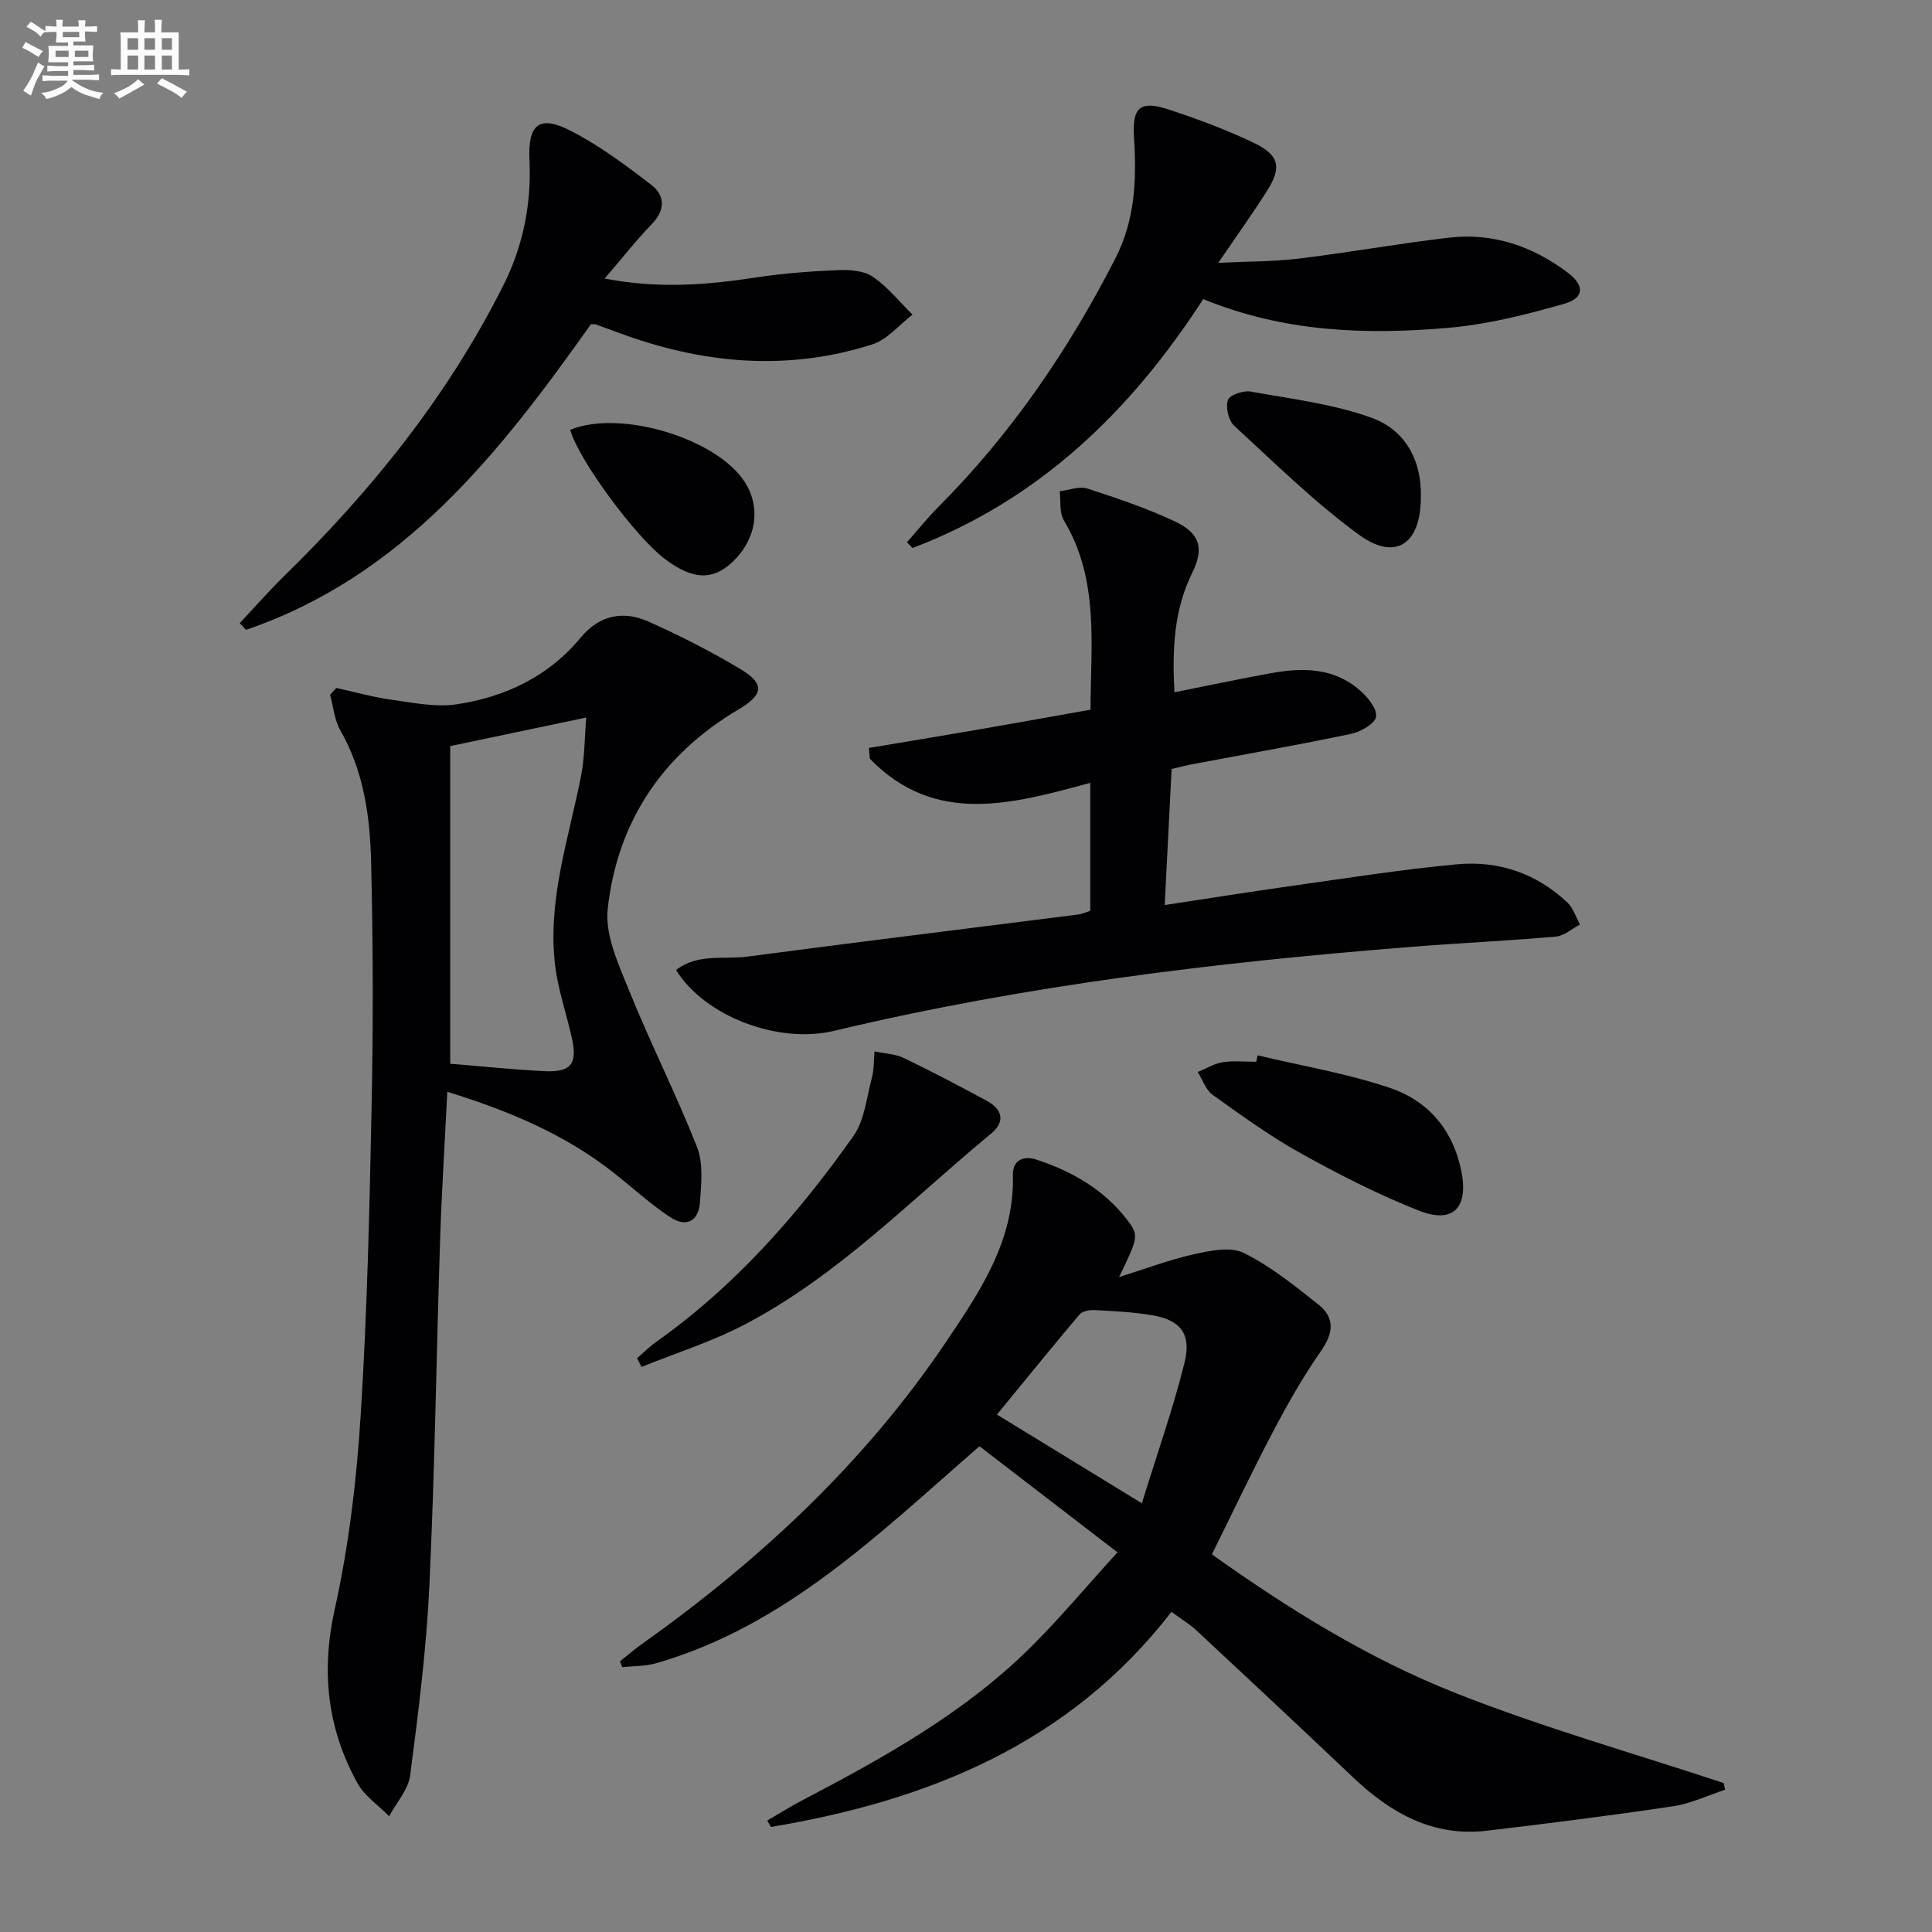
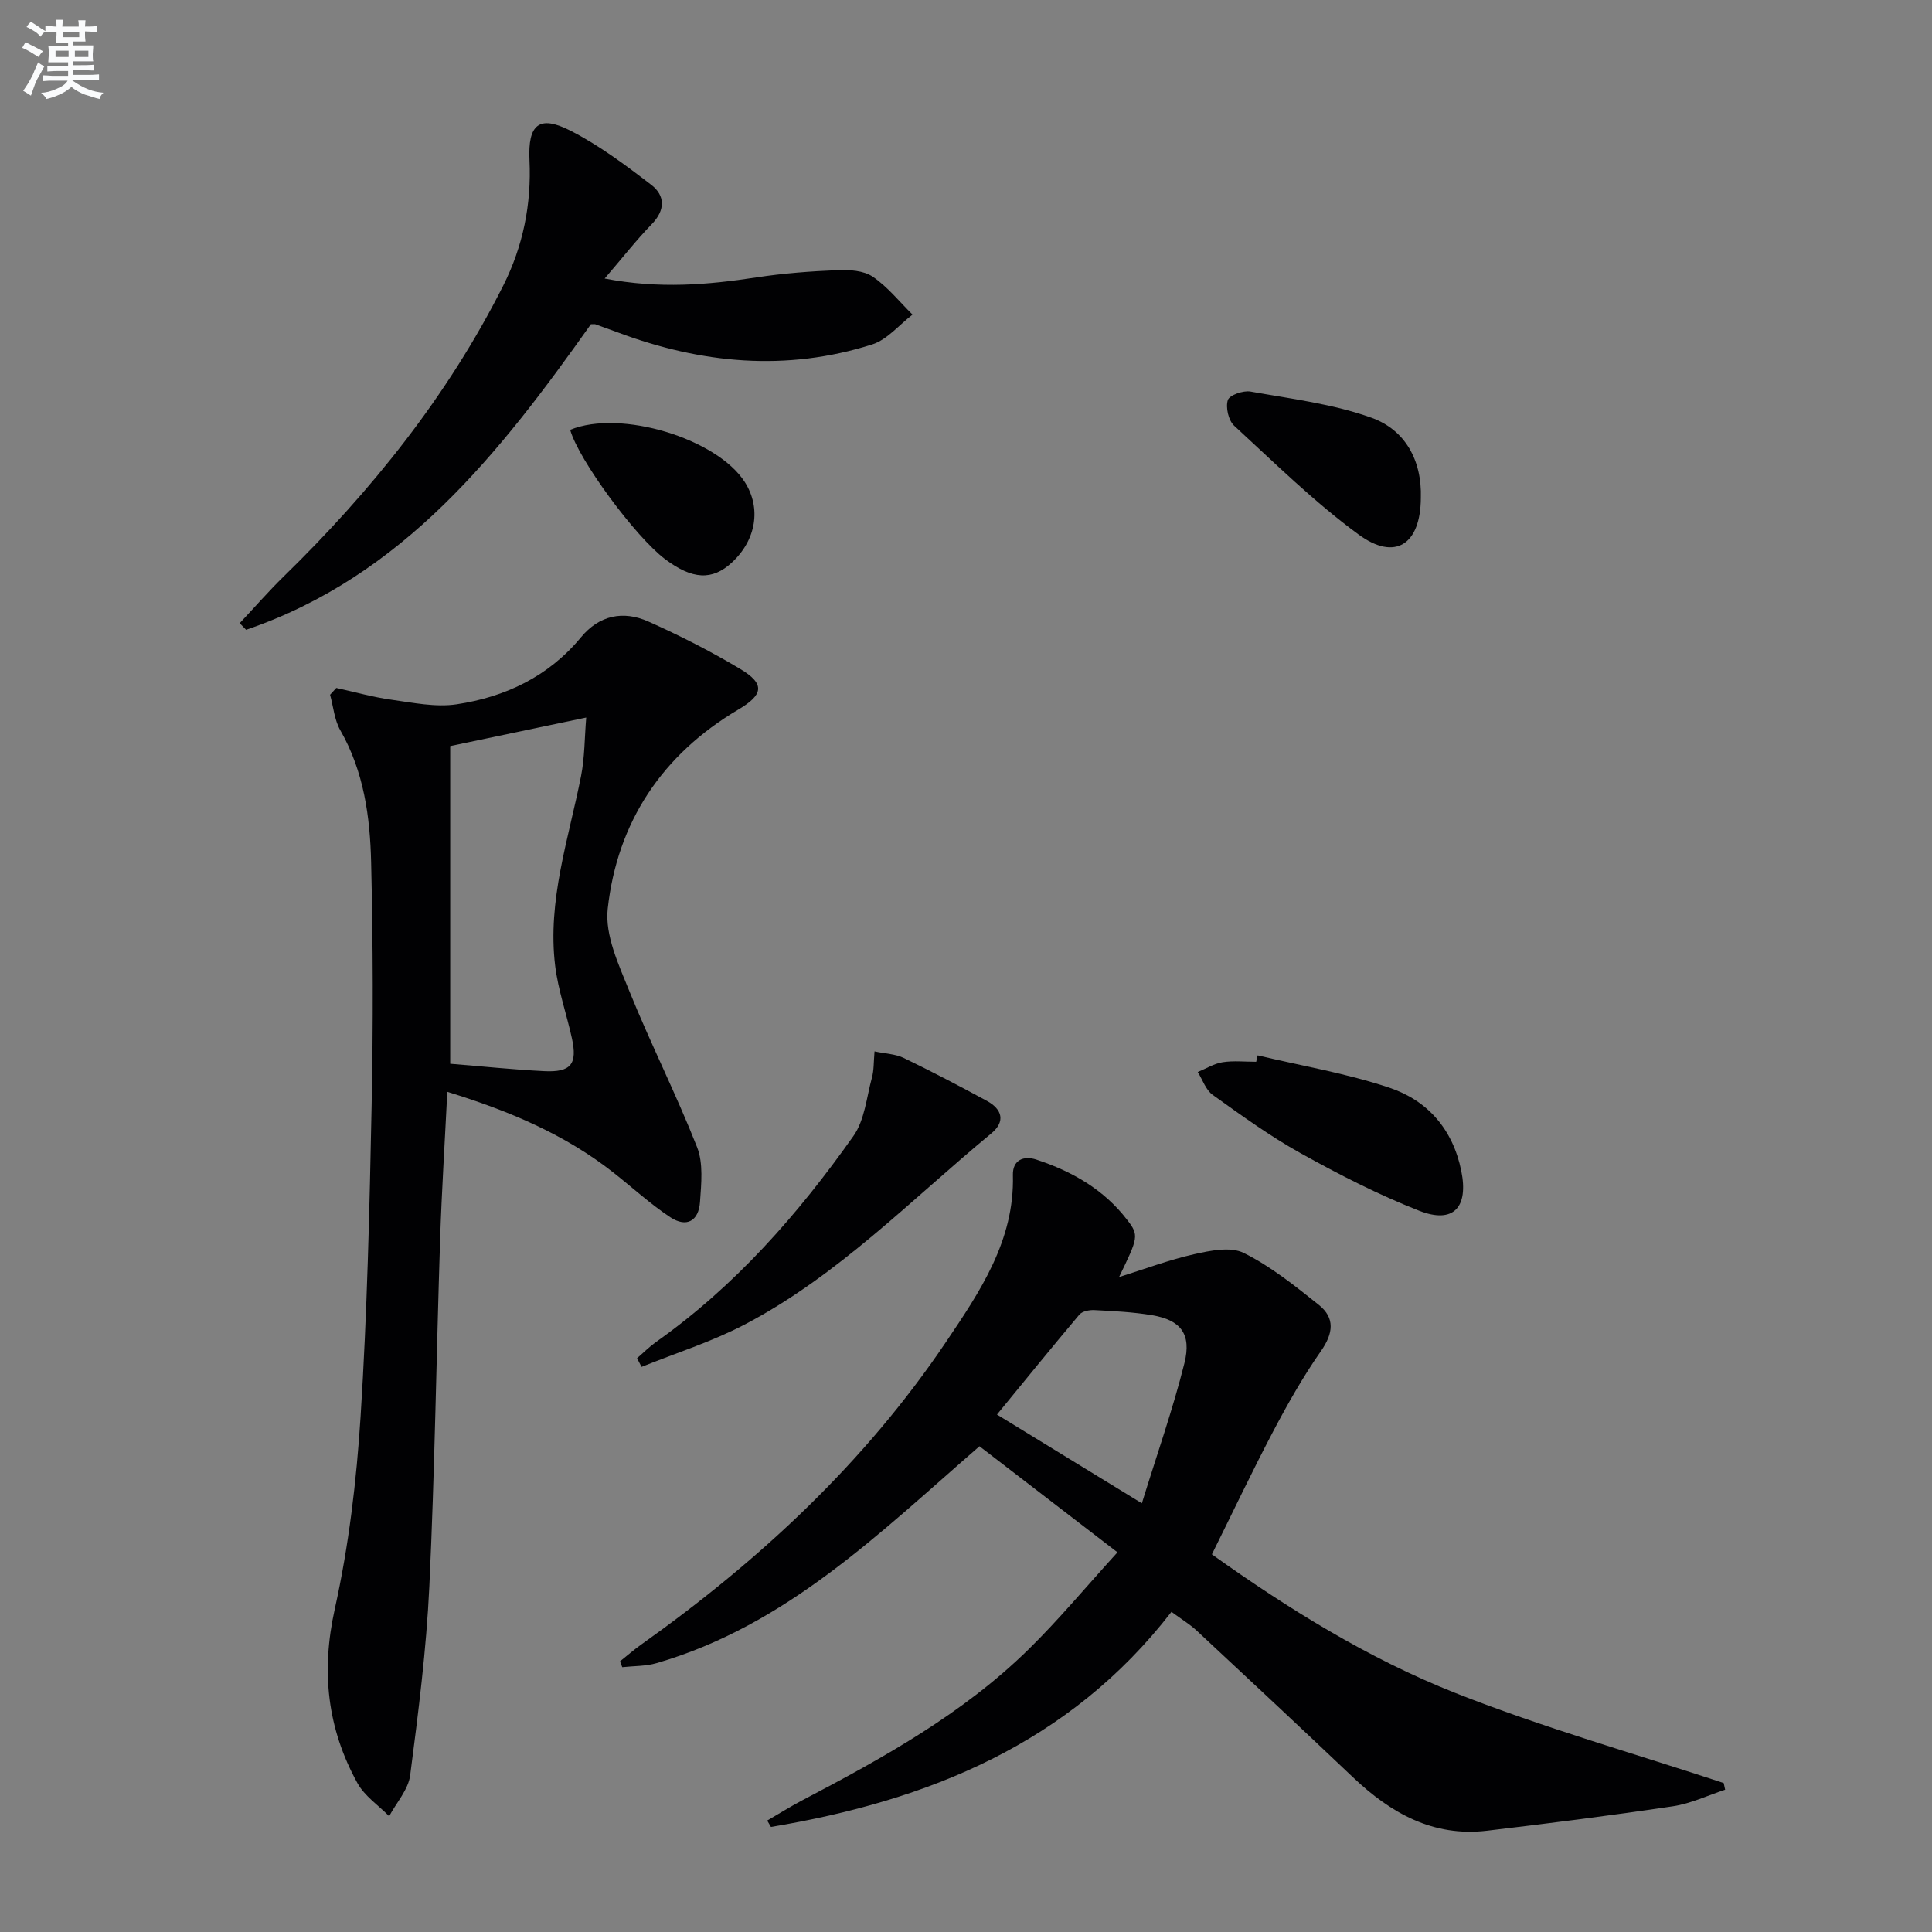
<svg xmlns="http://www.w3.org/2000/svg" enable-background="new 0 0 400 400" viewBox="0 0 400 400">
  <rect x="0" y="0" width="400" height="400" fill="#808080" stroke="none" />
  <g fill="#010103">
    <path d="m231.69 264.4c5.17-1.61 10.27-3.54 15.54-4.73 3.34-.75 7.55-1.62 10.28-.26 5.58 2.77 10.59 6.81 15.51 10.73 3.44 2.74 3.02 5.93.46 9.6-3.68 5.26-6.87 10.9-9.87 16.59-4.33 8.21-8.3 16.61-12.7 25.48 15.68 11.19 32.33 21.56 50.5 28.74 18.11 7.15 36.94 12.48 55.46 18.61.1.46.2.92.3 1.38-3.59 1.18-7.11 2.88-10.8 3.43-12.8 1.91-25.65 3.54-38.5 5.06-11.17 1.32-19.94-3.65-27.74-11.05-10.73-10.19-21.54-20.29-32.36-30.37-1.43-1.33-3.15-2.36-5.23-3.9-21.15 27.35-50.39 39.1-82.92 44.54-.26-.44-.52-.88-.78-1.32 2.46-1.42 4.86-2.94 7.37-4.25 16.68-8.74 33.15-17.87 46.72-31.18 6.26-6.14 11.89-12.93 18.43-20.11-9.99-7.68-19.29-14.83-28.57-21.96-20.74 18.02-40.03 37.14-66.88 44.91-2.25.65-4.71.57-7.08.83-.15-.4-.31-.81-.46-1.21 1.47-1.17 2.88-2.41 4.41-3.49 24.47-17.4 46.21-37.59 63.06-62.6 7.05-10.46 14.23-21.03 13.87-34.59-.08-3.13 2.24-4.06 4.85-3.2 7.39 2.43 14.01 6.2 18.82 12.5 2.49 3.2 2.25 3.68-1.69 11.82zm-25.28 28.47c10.16 6.22 19.43 11.89 30 18.37 3.12-10.11 6.42-19.45 8.81-29.01 1.52-6.07-.79-8.94-6.7-9.93-3.92-.66-7.93-.85-11.91-1.06-1.05-.06-2.54.23-3.14.94-5.74 6.8-11.34 13.72-17.06 20.69z" />
    <path d="m69.63 142.43c3.8.83 7.57 1.91 11.42 2.44 4.47.62 9.13 1.6 13.49.95 10.09-1.52 19.03-5.75 25.74-13.87 3.79-4.59 8.75-5.58 13.93-3.28 6.51 2.9 12.91 6.16 19.03 9.82 5.26 3.14 4.78 5.37-.4 8.43-15.72 9.3-25.04 23.26-27.02 41.25-.6 5.46 2.28 11.58 4.48 17.03 4.4 10.88 9.72 21.38 14.02 32.3 1.32 3.35.87 7.56.61 11.33-.27 4.02-2.83 5.38-6.16 3.18-4.14-2.74-7.83-6.14-11.74-9.22-10.06-7.92-21.6-12.79-34.42-16.74-.52 10.48-1.16 20.53-1.49 30.6-.78 23.94-1.1 47.9-2.23 71.82-.62 13.07-2.28 26.11-3.97 39.1-.39 2.96-2.85 5.65-4.35 8.46-2.22-2.26-5.08-4.17-6.56-6.84-6.25-11.33-7.57-23.12-4.7-36.05 2.9-13.06 4.5-26.53 5.35-39.91 1.36-21.4 1.85-42.87 2.28-64.32.34-16.77.3-33.57-.1-50.34-.22-9.45-1.5-18.84-6.38-27.37-1.23-2.15-1.44-4.89-2.12-7.36.42-.47.86-.94 1.29-1.41zm23.58 77.81c6.58.53 13 1.21 19.44 1.53 5.57.28 6.94-1.45 5.75-6.84-1.1-5.01-2.84-9.92-3.46-14.98-1.65-13.51 2.8-26.28 5.36-39.28.76-3.85.72-7.86 1.07-12.11-10.29 2.16-19.26 4.05-28.16 5.91z" />
-     <path d="m242.57 159.21c-.47 9.34-.93 18.41-1.43 28.17 9.23-1.4 17.87-2.78 26.53-4 11.33-1.59 22.64-3.39 34.02-4.44 8.59-.79 16.46 1.89 22.84 7.94 1.21 1.15 1.74 3 2.59 4.53-1.66.87-3.27 2.35-4.99 2.5-9.93.87-19.9 1.33-29.84 2.12-40.25 3.18-80.27 8-119.62 17.4-11.51 2.75-26.71-2.95-32.7-12.59 4.43-3.49 9.82-2.14 14.71-2.78 22.86-3.02 45.75-5.82 68.62-8.73.78-.1 1.53-.47 2.43-.76 0-8.79 0-17.41 0-26.49-16.1 4.36-32.15 8.95-45.65-5.01-.06-.74-.12-1.48-.18-2.22 7.53-1.26 15.06-2.49 22.58-3.79 7.67-1.32 15.33-2.72 23.3-4.13.04-13.55 1.84-26.92-5.51-39.18-.97-1.61-.62-4.01-.88-6.04 1.92-.23 4.05-1.1 5.72-.56 6.14 1.98 12.31 4.07 18.14 6.81 5.21 2.45 6.09 5.56 3.59 10.63-3.83 7.76-4.15 15.94-3.69 24.74 6.78-1.35 13.35-2.75 19.95-3.95 6.57-1.2 13.06-1.17 18.43 3.52 1.62 1.41 3.61 3.83 3.37 5.49-.21 1.44-3.19 3.13-5.19 3.55-10.71 2.25-21.49 4.14-32.24 6.17-1.6.28-3.18.7-4.9 1.1z" />
    <path d="m125.19 57.67c11.35 2.18 21.38 1.29 31.45-.24 5.55-.85 11.19-1.27 16.81-1.5 2.42-.1 5.35.08 7.23 1.35 3.1 2.1 5.54 5.19 8.25 7.86-2.77 2.11-5.24 5.19-8.37 6.18-17.77 5.65-35.36 3.97-52.64-2.49-1.55-.58-3.1-1.14-4.65-1.69-.15-.05-.33-.01-.93-.01-18.81 26.55-38.85 52.17-71.39 63.26-.44-.46-.88-.91-1.32-1.37 3.02-3.21 5.92-6.55 9.07-9.63 18.22-17.78 33.98-37.4 45.48-60.24 4.12-8.19 5.87-16.87 5.44-26.02-.34-7.34 1.97-9.38 8.4-6.12 5.98 3.04 11.48 7.16 16.83 11.27 2.86 2.2 2.94 5.21.07 8.15-3.21 3.31-6.05 6.96-9.73 11.24z" />
-     <path d="m249.12 61.92c-15.21 23.51-34.25 41.69-60.2 51.54-.38-.4-.76-.8-1.14-1.19 2.16-2.44 4.19-5 6.49-7.31 15.06-15.1 26.9-32.43 36.62-51.38 4.18-8.15 4.44-16.5 3.89-25.18-.39-6.22 1.26-7.68 7.24-5.71 5.97 1.97 11.91 4.18 17.58 6.89 5.28 2.52 5.81 5.09 2.71 9.96-3.02 4.76-6.32 9.36-10.07 14.87 5.96-.29 11.35-.23 16.64-.87 10.37-1.26 20.67-3.11 31.04-4.33 9.17-1.08 17.45 1.77 24.72 7.28 3.51 2.66 3.35 5.24-.86 6.43-7.77 2.21-15.75 4.24-23.77 4.94-17.13 1.5-34.21.93-50.89-5.94z" />
    <path d="m181.06 217.68c2.32.49 4.36.54 6.03 1.35 5.82 2.81 11.55 5.81 17.24 8.9 3.16 1.72 3.89 4.27.91 6.73-16.63 13.74-31.77 29.49-51.14 39.61-6.76 3.53-14.16 5.86-21.27 8.73-.31-.6-.62-1.2-.94-1.79 1.31-1.13 2.54-2.37 3.94-3.37 16.37-11.58 29.4-26.42 40.86-42.64 2.33-3.29 2.72-7.99 3.83-12.08.43-1.54.35-3.22.54-5.44z" />
    <path d="m260.38 218.5c9.11 2.17 18.42 3.73 27.26 6.69 7.92 2.65 13.14 8.58 14.9 17.22 1.54 7.54-1.6 11.06-8.74 8.25-8.44-3.32-16.59-7.49-24.52-11.9-6.35-3.53-12.29-7.85-18.22-12.09-1.42-1.02-2.08-3.12-3.08-4.72 1.72-.7 3.38-1.75 5.16-2.03 2.26-.35 4.62-.09 6.94-.09.1-.44.2-.88.3-1.33z" />
    <path d="m294.17 103.12c-.06 9.58-5.3 13.11-12.89 7.54-9.17-6.72-17.36-14.79-25.76-22.52-1.18-1.08-1.8-3.8-1.31-5.31.34-1.03 3.19-2.03 4.69-1.76 8.41 1.5 17.05 2.55 25.02 5.41 7 2.5 10.5 8.82 10.25 16.64z" />
    <path d="m118.05 88.99c10.46-4.29 30.42 1.83 36.16 10.83 3.43 5.37 2.36 11.97-2.68 16.64-4.07 3.77-8.19 3.55-13.85-.71-6.13-4.62-17.91-20.57-19.63-26.76z" />
  </g>
  <path d="m6.8 9.5c.6.3 1.3.7 2.1 1.1-.4.4-.7.8-.9 1.2-.7-.4-1.3-.8-1.8-1.1s-1.1-.6-1.6-.8c.2-.4.5-.8.7-1.2.4.2.8.5 1.5.8zm.9 6.9c-.3.6-.5 1.1-.7 1.7s-.4 1.1-.6 1.7c-.6-.4-1.1-.7-1.6-1 .7-1 1.2-1.8 1.5-2.4.3-.5.6-1.1.8-1.7.3-.6.5-1.2.8-1.8.3.3.8.6 1.3.8-.7 1.3-1.2 2.2-1.5 2.7zm.1-11c.4.3 1 .7 1.7 1.1-.5.2-.8.6-1.1 1.1-.5-.6-1-1-1.4-1.2s-.9-.6-1.5-.8c.2-.4.5-.7.9-1.1.5.3.9.6 1.4.9zm10.5 13.1c1 .4 2 .6 3.1.7-.4.4-.7.8-.8 1.3-.9-.2-1.9-.6-3-.9-1-.4-2-.9-2.8-1.6-.5.4-1.1.9-1.9 1.3s-1.9.9-3.3 1.2c-.1-.3-.5-.8-1.1-1.3 1 0 2.1-.3 3.2-.8 1.2-.5 1.9-1 2.3-1.7h-3.2c-.4 0-1 0-2 .1v-1.2c1 0 1.7.1 2 .1h3.3v-1h-2.3c-.2 0-.9 0-2 .1v-1.2c1.2 0 1.9.1 2 .1h2.3v-.8h-4.1c0-.7.1-1.2.1-1.6 0-.5 0-1.1-.1-1.8h4.1v-.7h-2.5c0-.6.1-1.1.1-1.6v-.6h-.5c-.4 0-1 0-1.8.1v-1.3c1.2 0 1.9.1 2.1.1h.2c0-.3 0-.8-.1-1.4h1.4c0 .6-.1 1-.1 1.4h3.4c0-.4 0-.8-.1-1.3h1.5c0 .4-.1.9-.1 1.3.7 0 1.5 0 2.5-.1v1.2c-1 0-1.8-.1-2.5-.1v.6c0 .3 0 .8.1 1.5h-2.5v.8h4.1c0 .8-.1 1.3-.1 1.8s0 1 .1 1.5h-4.1v.8h1.4c.8 0 1.8 0 2.9-.1v1.2c-1 0-1.9-.1-2.8-.1h-1.5v1h3.2c.3 0 1 0 2.1-.1v1.2c-1.1 0-1.8-.1-2.1-.1h-3.4l-.1.1c1.4 1 2.4 1.5 3.4 1.9zm-4.1-6.7v-1.3h-2.7v1.3zm2.2-4.1v-1.1h-3.4v1.1zm1.9 4.1v-1.3h-2.8v1.3z" fill="#fafbfc" />
-   <path d="m37 6.7v2.3 5.4c1 0 1.8 0 2.2-.1v1.3c-.6 0-1.5-.1-2.5-.1h-11.9c-.7 0-1.3 0-1.8.1v-1.3c.5 0 1.1.1 2 .1v-5.2c0-1 0-1.8-.1-2.5h3.7c0-1.3 0-2.1-.1-2.5h1.5c0 .4-.1 1.3-.1 2.5h2.2c0-1.2 0-2.1-.1-2.6h1.5c0 .4-.1 1.3-.1 2.6zm-12.3 13.7c-.3-.4-.7-.8-1.1-1.1 1.1-.4 2.1-.9 2.9-1.3.8-.5 1.5-1 2.1-1.6.4.4.9.8 1.3 1.1-2.5 1.4-4.2 2.4-5.2 2.9zm3.9-10.1v-2.4h-2.2v2.4zm0 4.1v-2.9h-2.2v2.9zm3.5-4.1v-2.4h-2.2v2.4zm0 4.1v-2.9h-2.2v2.9zm.4 2.9 1-1.1c.6.3 1.4.7 2.5 1.3s2 1.1 2.7 1.5c-.4.4-.8.8-1.1 1.3-.8-.8-2.5-1.7-5.1-3zm3.1-7v-2.4h-2.1v2.4zm0 4.1v-2.9h-2.1v2.9z" fill="#fafbfc" />
</svg>